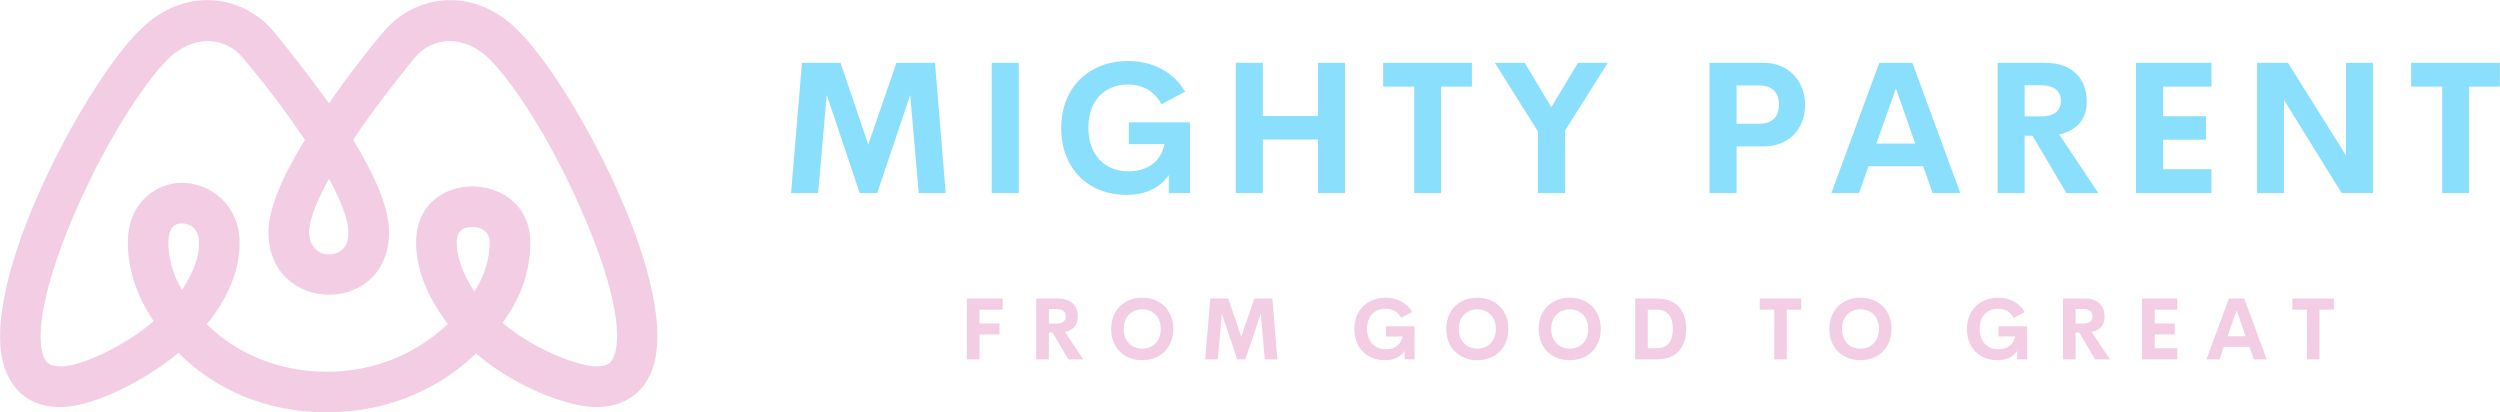
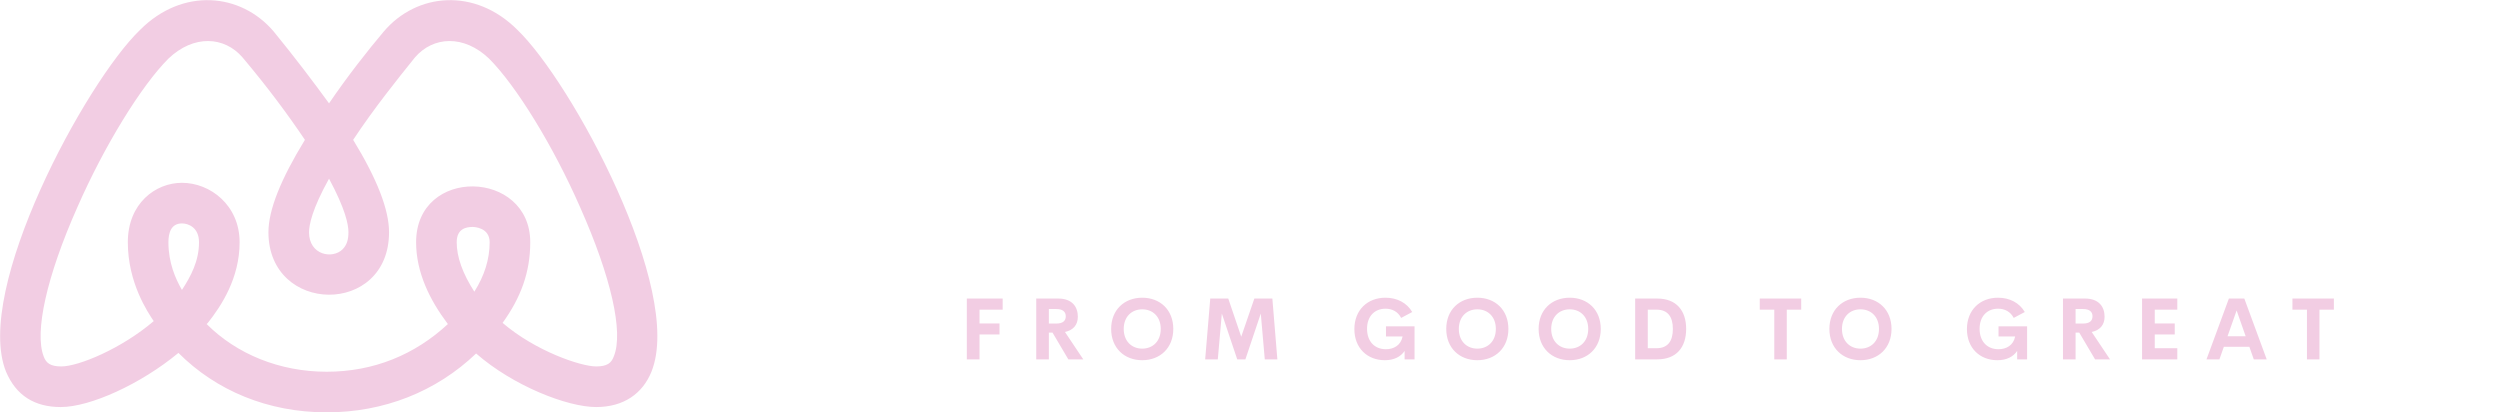
<svg xmlns="http://www.w3.org/2000/svg" width="2297" height="379" viewBox="0 0 2297 379" fill="none">
  <path d="M300.155 378.864C246.099 378.864 198.529 358.855 163.933 324.246C129.337 352.907 82.849 373.997 55.821 373.997C31.495 373.997 14.738 363.182 5.548 341.551C-24.723 266.383 79.065 74.951 128.797 27.363C167.717 -11.573 221.233 -6.706 251.505 28.985C270.965 52.779 287.722 74.951 302.317 94.959C319.615 69.543 337.995 46.29 352.59 28.985C382.861 -6.706 436.377 -11.573 475.298 27.363C525.03 74.951 628.818 266.383 598.546 341.551C590.438 361.559 573.14 373.997 547.733 373.997C521.246 373.997 471.514 354.529 437.458 324.787C400.7 359.937 352.59 378.864 300.155 378.864ZM190.961 296.667L189.88 297.748C217.449 325.328 256.91 341.551 300.155 341.551C343.4 341.551 381.24 325.868 411.511 297.748C394.754 275.577 382.321 250.16 382.321 222.581C382.321 152.822 487.19 155.525 487.19 222.581C487.19 250.16 478.541 273.414 461.784 296.667C492.055 322.624 533.679 336.684 547.733 336.684C558.004 336.684 561.788 333.439 563.95 327.491C573.14 305.319 561.247 253.946 533.138 190.676C508.272 133.895 474.217 78.736 449.351 53.861C426.106 31.689 397.997 33.311 381.24 52.779C365.563 72.247 343.4 99.826 324.481 128.487C346.644 164.719 357.455 192.839 357.455 213.388C357.455 290.718 246.639 289.096 246.639 213.388C246.639 192.839 257.991 164.719 280.154 128.487C264.478 105.234 246.099 80.358 222.855 52.779C206.097 33.311 177.988 31.689 154.744 53.861C129.878 78.736 95.822 133.895 70.956 190.676C42.847 253.946 31.495 305.319 40.144 327.491C42.306 333.439 46.09 336.684 56.361 336.684C72.037 336.684 111.499 320.461 141.23 295.044C135.824 286.933 117.445 259.894 117.445 222.581C117.445 186.89 142.851 167.963 167.177 167.963C193.124 167.963 220.152 188.512 220.152 222.581C220.152 255.568 203.394 280.984 190.961 296.667ZM434.215 208.521C428.269 208.521 419.62 210.143 419.62 222.581C419.62 236.1 425.025 251.242 435.837 268.006C445.026 253.405 449.891 238.263 449.891 222.581C449.891 209.062 435.837 208.521 434.215 208.521ZM167.177 205.276C156.906 205.276 154.744 214.469 154.744 222.581C154.744 241.508 161.23 256.109 167.177 266.383C175.285 253.946 182.853 239.886 182.853 222.581C182.853 209.062 173.123 205.276 167.177 205.276ZM302.317 164.178C286.641 192.298 283.938 206.899 283.938 213.388C283.938 234.478 305.561 238.263 314.75 229.07C318.534 225.285 320.156 220.418 320.156 213.388C320.156 206.358 317.453 192.298 302.317 164.178Z" fill="#F2CDE3" />
-   <path d="M868.897 177.395H844.142L836.277 87.199L805.975 177.395H789.914L759.612 87.199L751.664 177.395H726.826L736.844 57.714H772.279L797.779 132.836L823.61 57.714H859.045L868.897 177.395ZM911.203 177.395V57.714H936.041V177.395H911.203ZM1034.98 179.052C1000.45 179.052 975.033 155.199 975.033 117.844C975.033 79.993 1001.03 56.059 1036.22 56.059C1059.32 56.059 1078.44 66.246 1088.87 84.219L1067.1 95.814C1060.81 83.556 1049.55 77.676 1036.22 77.676C1015.52 77.676 999.955 91.921 999.955 117.265C999.955 141.698 1014.53 157.435 1037.13 157.435C1052.44 157.435 1066.52 149.815 1069.91 132.339H1037.21V112.379H1093.43V177.395H1073.89V160.83C1066.19 172.177 1053.27 179.052 1034.98 179.052ZM1210.91 57.714H1235.75V177.395H1210.91V128.196H1160.32V177.395H1135.48V57.714H1160.32V106.578H1210.91V57.714ZM1352.4 57.714V79.58H1324V177.392H1299.42V79.58H1270.85V57.714H1352.4ZM1477.25 57.714L1437.92 120.08V177.395H1413V120.661L1373.43 57.714H1400.92L1425.34 98.463L1449.85 57.714H1477.25ZM1620.48 57.714C1643.91 57.714 1658.48 75.107 1658.48 96.393C1658.48 118.175 1643.91 134.491 1620.48 134.491H1595.56V177.393H1570.72V57.712L1620.48 57.714ZM1616.34 113.702C1628.76 113.702 1634.55 106.828 1634.55 96.061C1634.55 85.708 1628.76 78.502 1616.34 78.502H1595.56V113.702H1616.34ZM1775.71 177.395L1767.02 152.714H1716.77L1708.07 177.395H1682.66L1726.7 57.714H1757.09L1801.13 177.395H1775.72H1775.71ZM1724.05 131.924H1759.74L1741.94 81.152L1724.05 131.924ZM1898.58 177.395L1867.45 124.719H1860.24V177.395H1835.41V57.714H1878.79C1905.86 57.714 1917.29 73.699 1917.29 93.494C1917.29 109.562 1908.18 119.997 1891.95 123.476L1927.97 177.394L1898.58 177.395ZM1860.24 78.34V106.914H1874.9C1888.14 106.914 1893.52 101.282 1893.52 92.669C1893.52 84.138 1888.14 78.34 1874.9 78.34H1860.24ZM2031.87 79.583H1987.49V106.749H2026.82V128.366H1987.49V155.449H2031.87V177.397H1962.49V57.716H2031.87V79.583ZM2155.48 57.714H2180.23V177.395H2151.51L2098.52 91.838V177.395H2073.76V57.714H2102.16L2155.48 142.775L2155.48 57.714ZM2296.89 57.714V79.58H2268.49V177.392H2243.9V79.58H2215.34V57.714H2296.89Z" fill="#8ADFFC" />
  <path d="M921.252 284.519H899.992V297.202H918.353V307.295H899.992V330.188H888.318V274.311H921.252V284.519ZM981.585 330.187L967.051 305.593H963.688V330.187H952.091V274.31H972.346C984.987 274.31 990.321 281.774 990.321 291.016C990.321 298.518 986.069 303.39 978.492 305.014L995.307 330.188L981.585 330.187ZM963.688 283.936V297.277H970.53C976.715 297.277 979.227 294.648 979.227 290.626C979.227 286.643 976.715 283.936 970.53 283.936L963.688 283.936ZM1049.49 330.96C1033.06 330.96 1020.93 319.746 1020.93 302.228C1020.93 284.672 1033.06 273.535 1049.49 273.535C1065.88 273.535 1078.02 284.672 1078.02 302.228C1078.02 319.746 1065.88 330.96 1049.49 330.96ZM1049.49 320.326C1059.12 320.326 1066.5 313.559 1066.5 302.229C1066.5 290.937 1059.12 284.208 1049.49 284.208C1039.87 284.208 1032.48 290.937 1032.48 302.229C1032.48 313.559 1039.87 320.326 1049.49 320.326ZM1173.64 330.187H1162.08L1158.41 288.074L1144.26 330.187H1136.77L1122.62 288.074L1118.91 330.187H1107.31L1111.99 274.31H1128.53L1140.44 309.384L1152.5 274.31H1169.04L1173.64 330.187ZM1272.39 330.96C1256.27 330.96 1244.4 319.823 1244.4 302.383C1244.4 284.711 1256.54 273.535 1272.97 273.535C1283.75 273.535 1292.68 278.292 1297.55 286.683L1287.38 292.097C1284.45 286.374 1279.19 283.628 1272.97 283.628C1263.3 283.628 1256.04 290.279 1256.04 302.112C1256.04 313.52 1262.84 320.867 1273.39 320.867C1280.54 320.867 1287.11 317.309 1288.7 309.15H1273.43V299.831H1299.68V330.186H1290.55V322.453C1286.96 327.75 1280.93 330.96 1272.39 330.96ZM1357.38 330.96C1340.95 330.96 1328.81 319.746 1328.81 302.228C1328.81 284.672 1340.95 273.535 1357.38 273.535C1373.77 273.535 1385.91 284.672 1385.91 302.228C1385.91 319.746 1373.77 330.96 1357.38 330.96ZM1357.38 320.326C1367 320.326 1374.39 313.559 1374.39 302.229C1374.39 290.937 1367 284.208 1357.38 284.208C1347.75 284.208 1340.37 290.937 1340.37 302.229C1340.37 313.559 1347.75 320.326 1357.38 320.326ZM1442.26 330.96C1425.83 330.96 1413.69 319.746 1413.69 302.228C1413.69 284.672 1425.83 273.535 1442.26 273.535C1458.65 273.535 1470.78 284.672 1470.78 302.228C1470.78 319.746 1458.65 330.96 1442.26 330.96ZM1442.26 320.326C1451.88 320.326 1459.26 313.559 1459.26 302.229C1459.26 290.937 1451.88 284.208 1442.26 284.208C1432.63 284.208 1425.25 290.937 1425.25 302.229C1425.25 313.559 1432.63 320.326 1442.26 320.326ZM1502.39 330.187V274.31H1522.61C1540.43 274.31 1549.24 285.524 1549.24 302.23C1549.24 318.974 1540.43 330.188 1522.61 330.188L1502.39 330.187ZM1513.99 319.939H1522.03C1532.31 319.939 1537.03 313.52 1537.03 302.228C1537.03 290.937 1532.31 284.517 1522.03 284.517H1513.99V319.939ZM1654.95 274.31V284.519H1641.69V330.187H1630.21V284.519H1616.87V274.31H1654.95ZM1709.4 330.96C1692.97 330.96 1680.84 319.746 1680.84 302.228C1680.84 284.672 1692.97 273.535 1709.4 273.535C1725.79 273.535 1737.93 284.672 1737.93 302.228C1737.93 319.746 1725.79 330.96 1709.4 330.96ZM1709.4 320.326C1719.03 320.326 1726.41 313.559 1726.41 302.229C1726.41 290.937 1719.03 284.208 1709.4 284.208C1699.78 284.208 1692.39 290.937 1692.39 302.229C1692.39 313.559 1699.78 320.326 1709.4 320.326ZM1835.2 330.96C1819.08 330.96 1807.22 319.823 1807.22 302.383C1807.22 284.711 1819.36 273.535 1835.78 273.535C1846.57 273.535 1855.5 278.292 1860.37 286.683L1850.2 292.097C1847.26 286.374 1842.01 283.628 1835.78 283.628C1826.12 283.628 1818.85 290.279 1818.85 302.112C1818.85 313.52 1825.66 320.867 1836.21 320.867C1843.36 320.867 1849.93 317.309 1851.52 309.15H1836.25V299.831H1862.49V330.186H1853.37V322.453C1849.78 327.75 1843.75 330.96 1835.2 330.96ZM1924.95 330.187L1910.42 305.593H1907.05V330.187H1895.46V274.31H1915.71C1928.35 274.31 1933.69 281.774 1933.69 291.016C1933.69 298.518 1929.43 303.39 1921.86 305.014L1938.67 330.188L1924.95 330.187ZM1907.05 283.936V297.277H1913.9C1920.08 297.277 1922.59 294.648 1922.59 290.626C1922.59 286.643 1920.08 283.936 1913.9 283.936L1907.05 283.936ZM2000.51 284.519H1979.79V297.202H1998.15V307.295H1979.79V319.94H2000.51V330.188H1968.12V274.311H2000.51V284.519ZM2070.78 330.187L2066.72 318.663H2043.26L2039.2 330.187H2027.33L2047.9 274.31H2062.08L2082.65 330.187H2070.78ZM2046.66 308.957H2063.32L2055.01 285.253L2046.66 308.957ZM2144.37 274.31V284.519H2131.11V330.187H2119.63V284.519H2106.29V274.31H2144.37Z" fill="#F2CDE3" />
</svg>